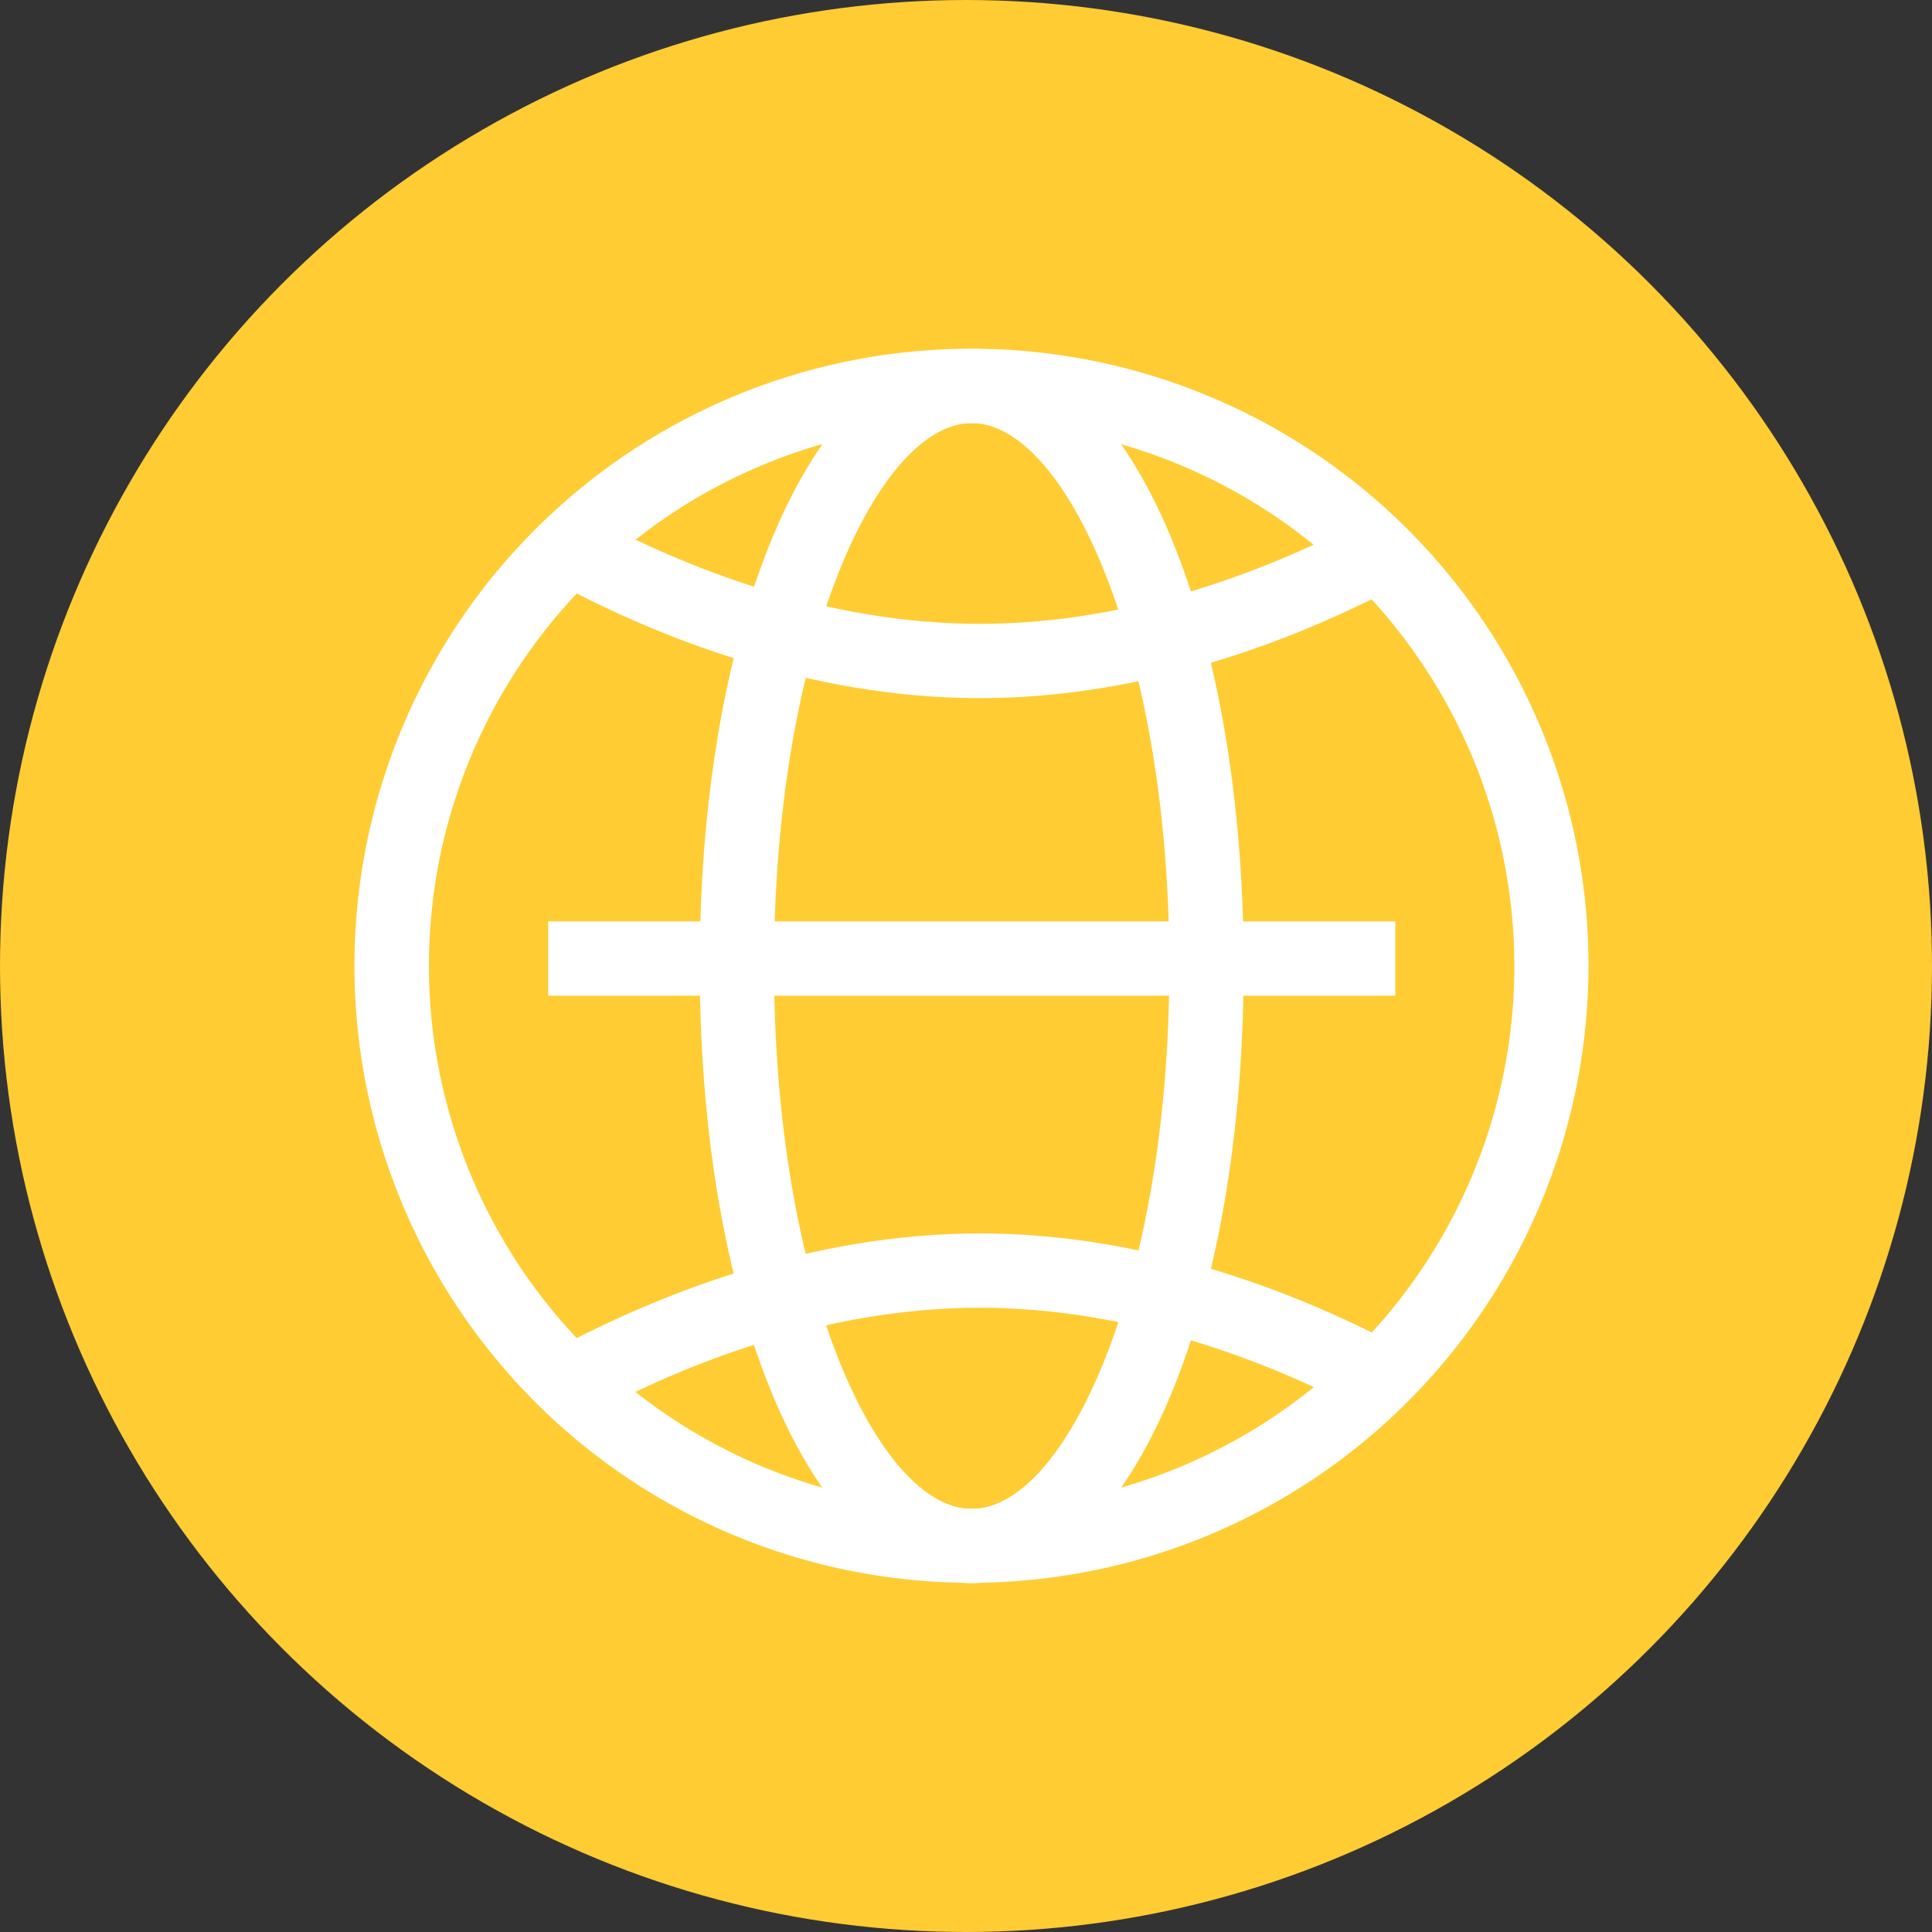
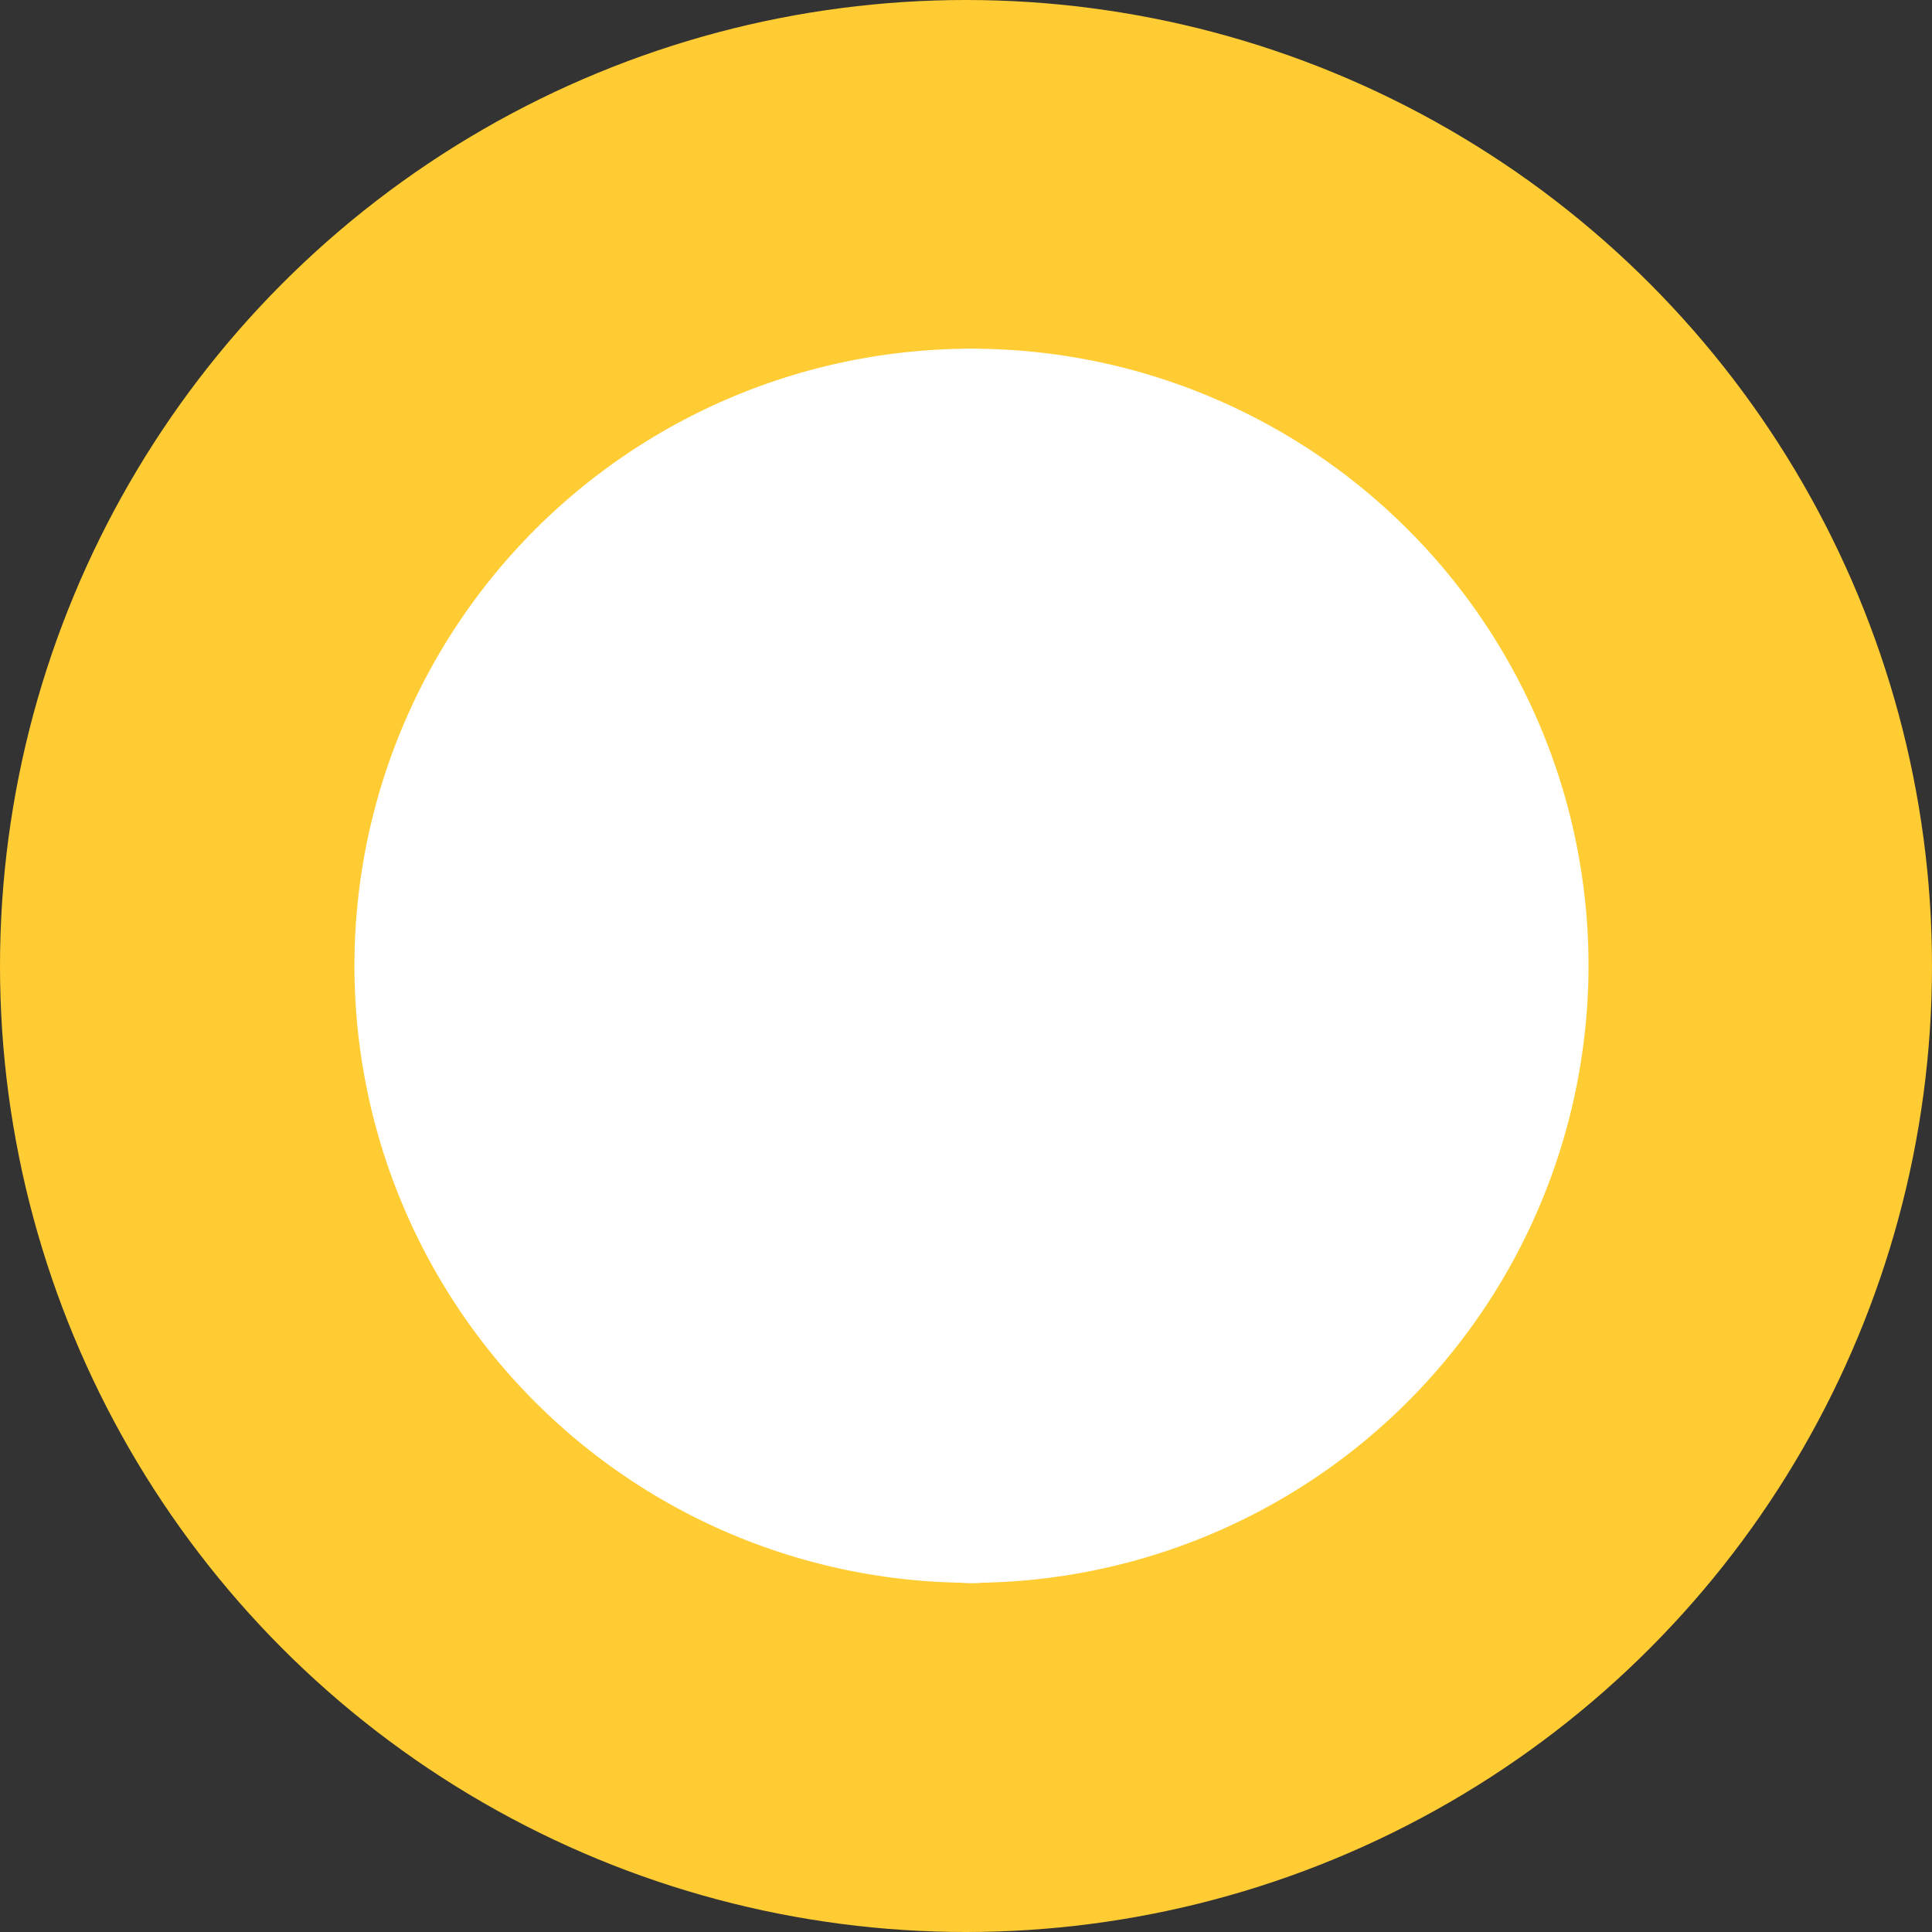
<svg xmlns="http://www.w3.org/2000/svg" viewBox="0 0 236.02 236.02">
  <rect x="0" y="0" width="236.02" height="236.02" fill="#333333" stroke="none" />
  <defs>
    <style>.cls-1{fill:#fc3;}.cls-2{fill:#fff;}</style>
  </defs>
  <title>Raggruppa 3200</title>
  <g id="Livello_2" data-name="Livello 2">
    <g id="Livello_1-2" data-name="Livello 1">
      <g id="Raggruppa_3200" data-name="Raggruppa 3200">
        <g id="Ellisse_1336" data-name="Ellisse 1336">
          <circle class="cls-1" cx="118.01" cy="118.01" r="118.01" />
        </g>
        <g id="Raggruppa_3199" data-name="Raggruppa 3199">
          <g id="Ellisse_1332-5" data-name="Ellisse 1332-5">
-             <path class="cls-2" d="M118.66,193.36A75.38,75.38,0,1,1,194.06,118,75.47,75.47,0,0,1,118.66,193.36Zm0-141.67A66.3,66.3,0,1,0,185,118,66.38,66.38,0,0,0,118.66,51.69Z" />
+             <path class="cls-2" d="M118.66,193.36A75.38,75.38,0,1,1,194.06,118,75.47,75.47,0,0,1,118.66,193.36Zm0-141.67Z" />
          </g>
          <g id="Tracciato_2268-5" data-name="Tracciato 2268-5">
-             <path class="cls-2" d="M167,172.69c-11-5.9-28.22-12.93-47.3-12.93s-36.26,7-47.3,12.92l-4.28-8c12-6.38,30.62-14,51.58-14s39.62,7.61,51.57,14Z" />
-           </g>
+             </g>
          <g id="Tracciato_2269-5" data-name="Tracciato 2269-5">
-             <path class="cls-2" d="M119.71,85.29c-21,0-39.63-7.61-51.58-14l4.28-8c11,5.89,28.2,12.92,47.3,12.92s36.25-7,47.3-12.92l4.27,8C159.33,77.68,140.67,85.29,119.71,85.29Z" />
-           </g>
+             </g>
          <g id="Ellisse_1333-5" data-name="Ellisse 1333-5">
            <path class="cls-2" d="M118.71,193.41c-18.94,0-33.23-32.42-33.23-75.4s14.29-75.4,33.23-75.4S151.93,75,151.93,118,137.65,193.41,118.71,193.41Zm0-141.72c-11.42,0-24.15,27.24-24.15,66.32s12.73,66.32,24.15,66.32,24.14-27.24,24.14-66.32S130.13,51.69,118.71,51.69Z" />
          </g>
          <g id="Linea_77-5" data-name="Linea 77-5">
            <rect class="cls-2" x="66.97" y="112.56" width="103.49" height="9.08" />
          </g>
        </g>
      </g>
    </g>
  </g>
</svg>